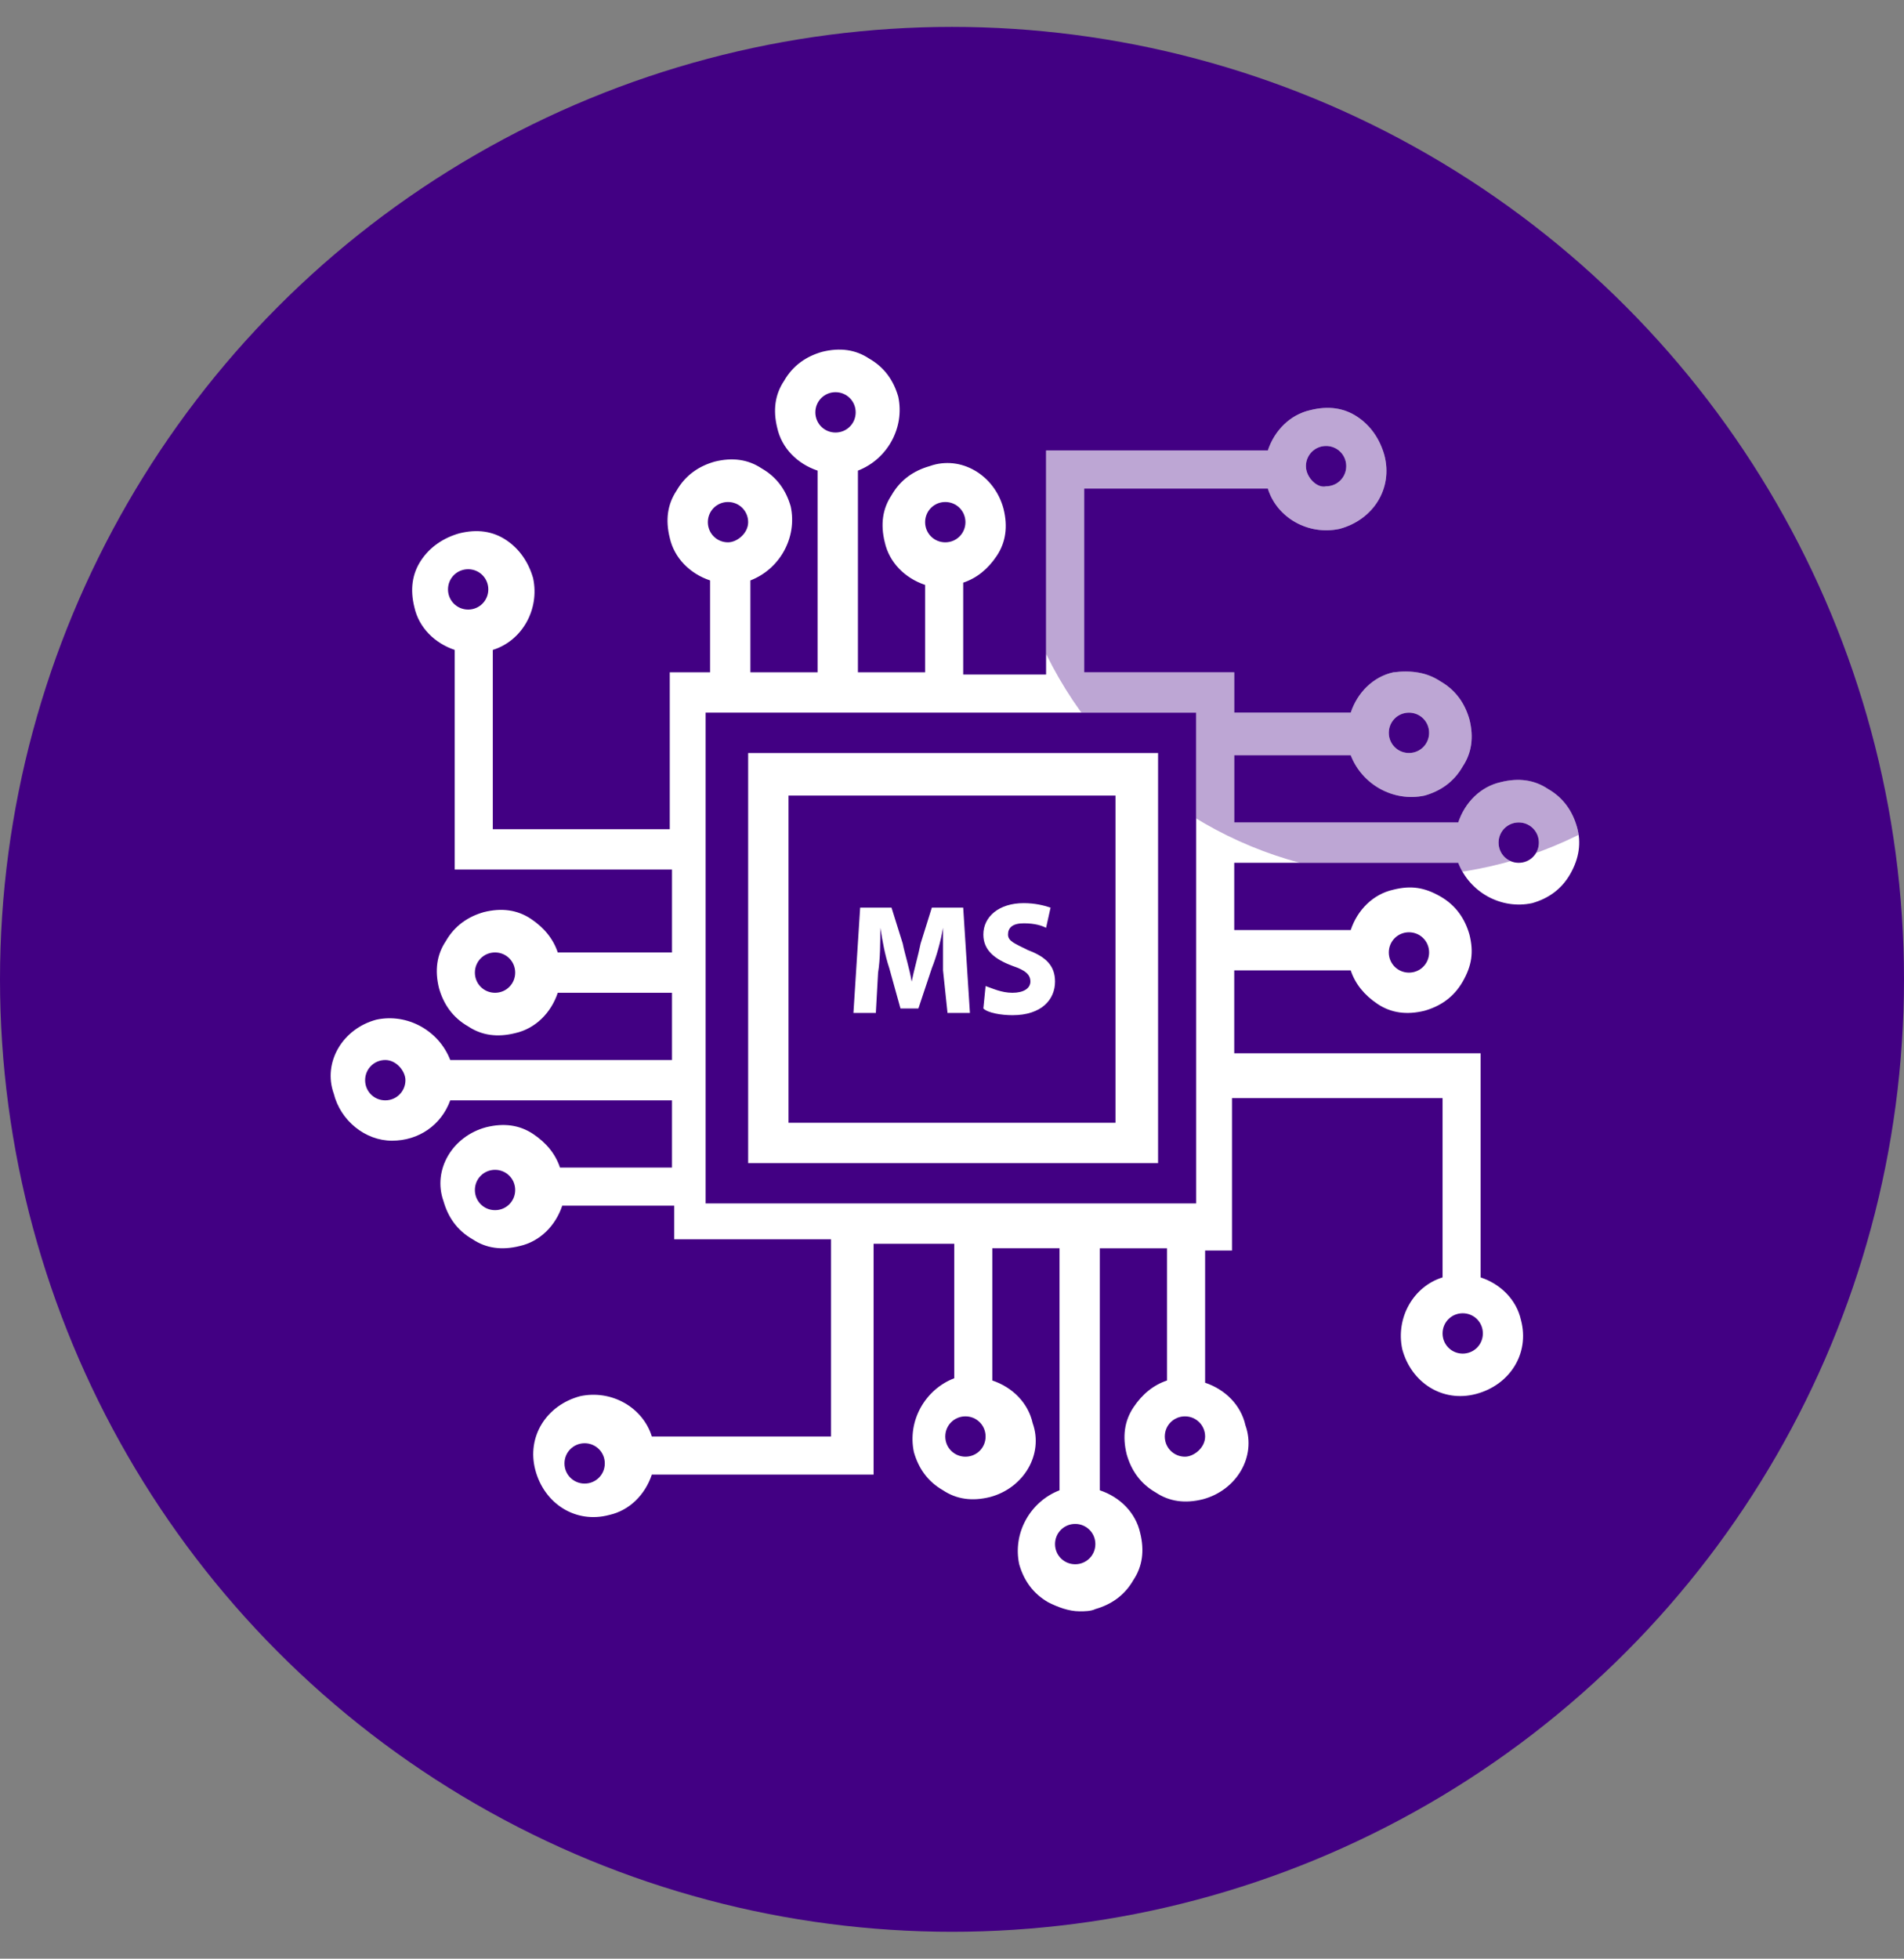
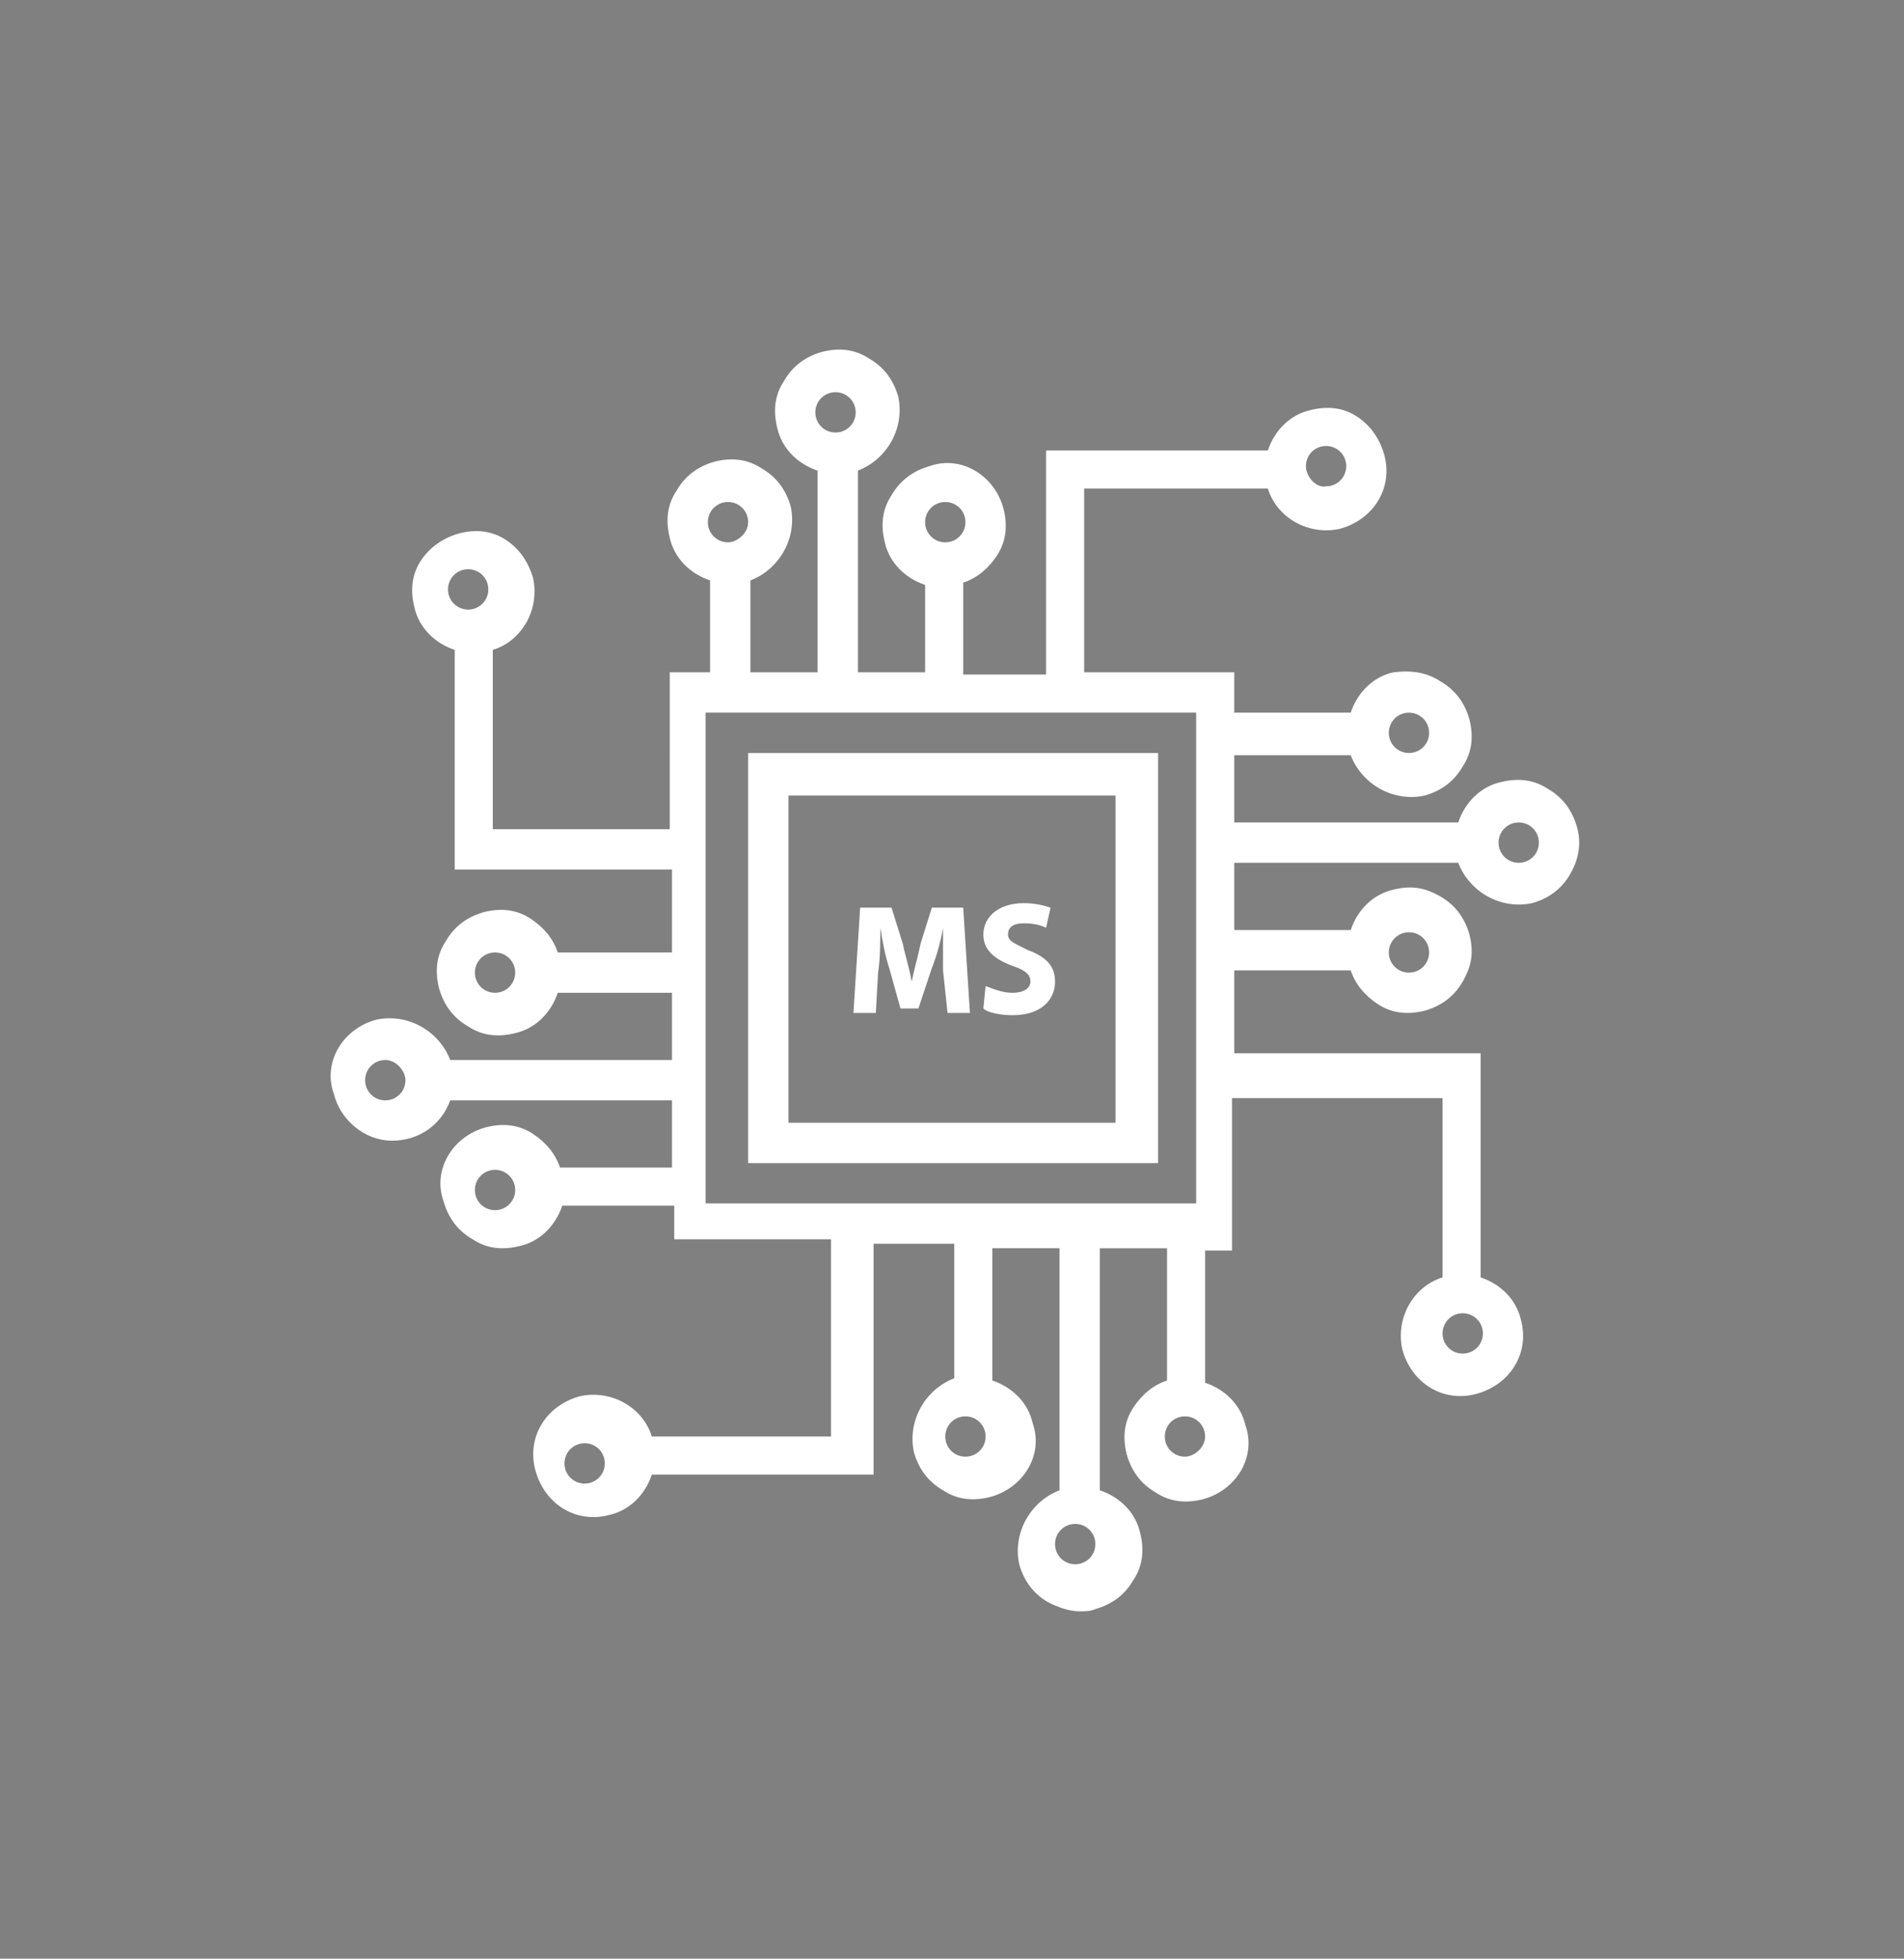
<svg xmlns="http://www.w3.org/2000/svg" xmlns:xlink="http://www.w3.org/1999/xlink" version="1.1" id="Layer_1" x="0px" y="0px" viewBox="0 0 85 87.4" style="enable-background:new 0 0 85 87.4;" xml:space="preserve">
  <rect x="0" y="0" width="85" height="87.4" fill="#808080" stroke="none" />
  <style type="text/css">
	.st0{fill:#420083;}
	.st1{fill:#FFFFFF;}
	.st2{opacity:0.35;clip-path:url(#SVGID_2_);fill:#420083;}
</style>
  <title>21</title>
-   <circle class="st0" cx="42.5" cy="43.7" r="42.5" />
  <g>
    <g>
      <path class="st1" d="M33.4,51.9h18.3V33.6H33.4V51.9z M49.8,35.5v14.6H35.2V35.5H49.8z" />
      <path class="st1" d="M70.4,36.9c-0.2-0.7-0.6-1.3-1.3-1.7c-0.6-0.4-1.3-0.5-2.1-0.3c-0.9,0.2-1.6,0.9-1.9,1.8h-10v-3h5.2    c0.5,1.3,1.9,2.1,3.3,1.8c0.7-0.2,1.3-0.6,1.7-1.3c0.4-0.6,0.5-1.3,0.3-2.1c-0.2-0.7-0.6-1.3-1.3-1.7C63.7,30,63,29.9,62.2,30    c-0.9,0.2-1.6,0.9-1.9,1.8h-5.2V30h-6.7v-8.2h8.2c0.4,1.3,1.8,2.1,3.2,1.8c1.5-0.4,2.4-1.8,2-3.3c-0.2-0.7-0.6-1.3-1.2-1.7    c-0.6-0.4-1.3-0.5-2.1-0.3c-0.9,0.2-1.6,0.9-1.9,1.8h-9.9v10h-3.7v-4.1c0.6-0.2,1.1-0.6,1.5-1.2c0.4-0.6,0.5-1.3,0.3-2.1    c-0.4-1.5-1.9-2.4-3.3-1.9c-0.7,0.2-1.3,0.6-1.7,1.3c-0.4,0.6-0.5,1.3-0.3,2.1c0.2,0.9,0.9,1.6,1.8,1.9V30h-3v-9    c1.3-0.5,2.1-1.9,1.8-3.3c-0.2-0.7-0.6-1.3-1.3-1.7c-0.6-0.4-1.3-0.5-2.1-0.3c-0.7,0.2-1.3,0.6-1.7,1.3c-0.4,0.6-0.5,1.3-0.3,2.1    c0.2,0.9,0.9,1.6,1.8,1.9v9h-3v-4.1c1.3-0.5,2.1-1.9,1.8-3.3c-0.2-0.7-0.6-1.3-1.3-1.7c-0.6-0.4-1.3-0.5-2.1-0.3    c-0.7,0.2-1.3,0.6-1.7,1.3c-0.4,0.6-0.5,1.3-0.3,2.1c0.2,0.9,0.9,1.6,1.8,1.9v4.1h-1.8V37h-7.9v-8c1.3-0.4,2.1-1.8,1.8-3.2    c-0.2-0.7-0.6-1.3-1.2-1.7c-0.6-0.4-1.3-0.5-2.1-0.3c-0.7,0.2-1.3,0.6-1.7,1.2c-0.4,0.6-0.5,1.3-0.3,2.1c0.2,0.9,0.9,1.6,1.8,1.9    v9.8h9.7v3.7h-5.1c-0.2-0.6-0.6-1.1-1.2-1.5c-0.6-0.4-1.3-0.5-2.1-0.3c-0.7,0.2-1.3,0.6-1.7,1.3c-0.4,0.6-0.5,1.3-0.3,2.1    c0.2,0.7,0.6,1.3,1.3,1.7c0.6,0.4,1.3,0.5,2.1,0.3c0.9-0.2,1.6-0.9,1.9-1.8h5.1v3h-9.9c-0.5-1.3-1.9-2.1-3.3-1.8    c-1.5,0.4-2.4,1.9-1.9,3.3c0.3,1.2,1.4,2.1,2.6,2.1l0,0c1.2,0,2.2-0.7,2.6-1.8h9.9v3h-5c-0.2-0.6-0.6-1.1-1.2-1.5    c-0.6-0.4-1.3-0.5-2.1-0.3c-1.5,0.4-2.4,1.9-1.9,3.3c0.2,0.7,0.6,1.3,1.3,1.7c0.6,0.4,1.3,0.5,2.1,0.3c0.9-0.2,1.6-0.9,1.9-1.8h5    v1.5h7v8.8h-8c-0.4-1.3-1.8-2.1-3.2-1.8c-1.5,0.4-2.4,1.8-2,3.3c0.4,1.5,1.8,2.4,3.3,2c0.9-0.2,1.6-0.9,1.9-1.8h9.9V55.5h3.6v6    c-1.3,0.5-2.1,1.9-1.8,3.3c0.2,0.7,0.6,1.3,1.3,1.7c0.6,0.4,1.3,0.5,2.1,0.3c1.5-0.4,2.4-1.9,1.9-3.3c-0.2-0.9-0.9-1.6-1.8-1.9    v-5.9h3v10.8c-1.3,0.5-2.1,1.9-1.8,3.3c0.2,0.7,0.6,1.3,1.3,1.7c0.4,0.2,0.9,0.4,1.4,0.4c0.2,0,0.5,0,0.7-0.1    c0.7-0.2,1.3-0.6,1.7-1.3c0.4-0.6,0.5-1.3,0.3-2.1c-0.2-0.9-0.9-1.6-1.8-1.9V55.7h3v5.9c-0.6,0.2-1.1,0.6-1.5,1.2    c-0.4,0.6-0.5,1.3-0.3,2.1c0.2,0.7,0.6,1.3,1.3,1.7c0.6,0.4,1.3,0.5,2.1,0.3c1.5-0.4,2.4-1.9,1.9-3.3c-0.2-0.9-0.9-1.6-1.8-1.9    v-5.9H55V49h9.4v8c-1.3,0.4-2.1,1.8-1.8,3.2c0.4,1.5,1.8,2.4,3.3,2c1.5-0.4,2.4-1.8,2-3.3c-0.2-0.9-0.9-1.6-1.8-1.9V47H55.1v-3.7    h5.2c0.2,0.6,0.6,1.1,1.2,1.5c0.6,0.4,1.3,0.5,2.1,0.3c0.7-0.2,1.3-0.6,1.7-1.3c0.4-0.7,0.5-1.3,0.3-2.1c-0.2-0.7-0.6-1.3-1.3-1.7    s-1.3-0.5-2.1-0.3c-0.9,0.2-1.6,0.9-1.9,1.8h-5.2v-3h10c0.5,1.3,1.9,2.1,3.3,1.8c0.7-0.2,1.3-0.6,1.7-1.3    C70.5,38.3,70.6,37.6,70.4,36.9z M68.7,37.6c0,0.5-0.4,0.9-0.9,0.9s-0.9-0.4-0.9-0.9s0.4-0.9,0.9-0.9S68.7,37.1,68.7,37.6z     M66.2,59.5c0,0.5-0.4,0.9-0.9,0.9c-0.5,0-0.9-0.4-0.9-0.9s0.4-0.9,0.9-0.9C65.8,58.6,66.2,59,66.2,59.5z M52.9,63.2    c0.5,0,0.9,0.4,0.9,0.9S53.3,65,52.9,65c-0.5,0-0.9-0.4-0.9-0.9S52.4,63.2,52.9,63.2z M48,68c0.5,0,0.9,0.4,0.9,0.9    s-0.4,0.9-0.9,0.9s-0.9-0.4-0.9-0.9S47.5,68,48,68z M20,26.3c0-0.5,0.4-0.9,0.9-0.9s0.9,0.4,0.9,0.9s-0.4,0.9-0.9,0.9    S20,26.8,20,26.3z M31.5,53.7V31.8h21.9v21.9H31.5z M32.5,24.2c-0.5,0-0.9-0.4-0.9-0.9s0.4-0.9,0.9-0.9c0.5,0,0.9,0.4,0.9,0.9    S32.9,24.2,32.5,24.2z M37.3,19.3c-0.5,0-0.9-0.4-0.9-0.9s0.4-0.9,0.9-0.9s0.9,0.4,0.9,0.9S37.8,19.3,37.3,19.3z M41.3,23.3    c0-0.5,0.4-0.9,0.9-0.9s0.9,0.4,0.9,0.9s-0.4,0.9-0.9,0.9S41.3,23.8,41.3,23.3z M43.1,63.2c0.5,0,0.9,0.4,0.9,0.9S43.6,65,43.1,65    s-0.9-0.4-0.9-0.9S42.6,63.2,43.1,63.2z M62,32.7c0-0.5,0.4-0.9,0.9-0.9c0.5,0,0.9,0.4,0.9,0.9s-0.4,0.9-0.9,0.9    C62.4,33.6,62,33.2,62,32.7z M58.3,20.8c0-0.5,0.4-0.9,0.9-0.9c0.5,0,0.9,0.4,0.9,0.9c0,0.5-0.4,0.9-0.9,0.9    C58.8,21.8,58.3,21.3,58.3,20.8z M23,43.4c0,0.5-0.4,0.9-0.9,0.9s-0.9-0.4-0.9-0.9s0.4-0.9,0.9-0.9S23,42.9,23,43.4z M18.1,48.2    c0,0.5-0.4,0.9-0.9,0.9s-0.9-0.4-0.9-0.9s0.4-0.9,0.9-0.9S18.1,47.8,18.1,48.2z M23,53.1c0,0.5-0.4,0.9-0.9,0.9s-0.9-0.4-0.9-0.9    c0-0.5,0.4-0.9,0.9-0.9S23,52.6,23,53.1z M27,65.3c0,0.5-0.4,0.9-0.9,0.9s-0.9-0.4-0.9-0.9s0.4-0.9,0.9-0.9S27,64.8,27,65.3z     M62,42.5c0-0.5,0.4-0.9,0.9-0.9c0.5,0,0.9,0.4,0.9,0.9s-0.4,0.9-0.9,0.9C62.4,43.4,62,43,62,42.5z" />
      <g>
        <path class="st1" d="M42.1,43.3c0-0.6,0-1.3,0-1.9h0c-0.1,0.6-0.3,1.3-0.5,1.8l-0.6,1.8h-0.8l-0.5-1.8c-0.2-0.6-0.3-1.2-0.4-1.8     h0c0,0.6,0,1.4-0.1,2l-0.1,1.8h-1l0.3-4.7h1.4l0.5,1.6c0.1,0.5,0.3,1.1,0.4,1.7h0c0.1-0.5,0.3-1.2,0.4-1.7l0.5-1.6h1.4l0.3,4.7     h-1L42.1,43.3z" />
        <path class="st1" d="M44,44c0.3,0.1,0.7,0.3,1.2,0.3c0.5,0,0.8-0.2,0.8-0.5c0-0.3-0.2-0.5-0.8-0.7c-0.8-0.3-1.3-0.7-1.3-1.4     c0-0.8,0.7-1.4,1.8-1.4c0.5,0,0.9,0.1,1.2,0.2l-0.2,0.9c-0.2-0.1-0.5-0.2-1-0.2S45,41.4,45,41.7c0,0.3,0.3,0.4,0.9,0.7     c0.8,0.3,1.2,0.7,1.2,1.4c0,0.8-0.6,1.5-1.9,1.5c-0.5,0-1.1-0.1-1.3-0.3L44,44z" />
      </g>
    </g>
    <g>
      <defs>
-         <path id="SVGID_1_" d="M70.4,36.9c-0.2-0.7-0.6-1.3-1.3-1.7c-0.6-0.4-1.3-0.5-2.1-0.3c-0.9,0.2-1.6,0.9-1.9,1.8h-10v-3h5.2     c0.5,1.3,1.9,2.1,3.3,1.8c0.7-0.2,1.3-0.6,1.7-1.3c0.4-0.6,0.5-1.3,0.3-2.1c-0.2-0.7-0.6-1.3-1.3-1.7C63.7,30,63,29.9,62.2,30     c-0.9,0.2-1.6,0.9-1.9,1.8h-5.2V30h-6.7v-8.2h8.2c0.4,1.3,1.8,2.1,3.2,1.8c1.5-0.4,2.4-1.8,2-3.3c-0.2-0.7-0.6-1.3-1.2-1.7     c-0.6-0.4-1.3-0.5-2.1-0.3c-0.9,0.2-1.6,0.9-1.9,1.8h-9.9v10h-3.7v-4.1c0.6-0.2,1.1-0.6,1.5-1.2c0.4-0.6,0.5-1.3,0.3-2.1     c-0.4-1.5-1.9-2.4-3.3-1.9c-0.7,0.2-1.3,0.6-1.7,1.3c-0.4,0.6-0.5,1.3-0.3,2.1c0.2,0.9,0.9,1.6,1.8,1.9V30h-3v-9     c1.3-0.5,2.1-1.9,1.8-3.3c-0.2-0.7-0.6-1.3-1.3-1.7c-0.6-0.4-1.3-0.5-2.1-0.3c-0.7,0.2-1.3,0.6-1.7,1.3c-0.4,0.6-0.5,1.3-0.3,2.1     c0.2,0.9,0.9,1.6,1.8,1.9v9h-3v-4.1c1.3-0.5,2.1-1.9,1.8-3.3c-0.2-0.7-0.6-1.3-1.3-1.7c-0.6-0.4-1.3-0.5-2.1-0.3     c-0.7,0.2-1.3,0.6-1.7,1.3c-0.4,0.6-0.5,1.3-0.3,2.1c0.2,0.9,0.9,1.6,1.8,1.9v4.1h-1.8V37h-7.9v-8c1.3-0.4,2.1-1.8,1.8-3.2     c-0.2-0.7-0.6-1.3-1.2-1.7c-0.6-0.4-1.3-0.5-2.1-0.3c-0.7,0.2-1.3,0.6-1.7,1.2c-0.4,0.6-0.5,1.3-0.3,2.1c0.2,0.9,0.9,1.6,1.8,1.9     v9.8h9.7v3.7h-5.1c-0.2-0.6-0.6-1.1-1.2-1.5c-0.6-0.4-1.3-0.5-2.1-0.3c-0.7,0.2-1.3,0.6-1.7,1.3c-0.4,0.6-0.5,1.3-0.3,2.1     c0.2,0.7,0.6,1.3,1.3,1.7c0.6,0.4,1.3,0.5,2.1,0.3c0.9-0.2,1.6-0.9,1.9-1.8h5.1v3h-9.9c-0.5-1.3-1.9-2.1-3.3-1.8     c-1.5,0.4-2.4,1.9-1.9,3.3c0.3,1.2,1.4,2.1,2.6,2.1l0,0c1.2,0,2.2-0.7,2.6-1.8h9.9v3h-5c-0.2-0.6-0.6-1.1-1.2-1.5     c-0.6-0.4-1.3-0.5-2.1-0.3c-1.5,0.4-2.4,1.9-1.9,3.3c0.2,0.7,0.6,1.3,1.3,1.7c0.6,0.4,1.3,0.5,2.1,0.3c0.9-0.2,1.6-0.9,1.9-1.8h5     v1.5h7v8.8h-8c-0.4-1.3-1.8-2.1-3.2-1.8c-1.5,0.4-2.4,1.8-2,3.3c0.4,1.5,1.8,2.4,3.3,2c0.9-0.2,1.6-0.9,1.9-1.8h9.9V55.5h3.6v6     c-1.3,0.5-2.1,1.9-1.8,3.3c0.2,0.7,0.6,1.3,1.3,1.7c0.6,0.4,1.3,0.5,2.1,0.3c1.5-0.4,2.4-1.9,1.9-3.3c-0.2-0.9-0.9-1.6-1.8-1.9     v-5.9h3v10.8c-1.3,0.5-2.1,1.9-1.8,3.3c0.2,0.7,0.6,1.3,1.3,1.7c0.4,0.2,0.9,0.4,1.4,0.4c0.2,0,0.5,0,0.7-0.1     c0.7-0.2,1.3-0.6,1.7-1.3c0.4-0.6,0.5-1.3,0.3-2.1c-0.2-0.9-0.9-1.6-1.8-1.9V55.7h3v5.9c-0.6,0.2-1.1,0.6-1.5,1.2     c-0.4,0.6-0.5,1.3-0.3,2.1c0.2,0.7,0.6,1.3,1.3,1.7c0.6,0.4,1.3,0.5,2.1,0.3c1.5-0.4,2.4-1.9,1.9-3.3c-0.2-0.9-0.9-1.6-1.8-1.9     v-5.9H55V49h9.4v8c-1.3,0.4-2.1,1.8-1.8,3.2c0.4,1.5,1.8,2.4,3.3,2c1.5-0.4,2.4-1.8,2-3.3c-0.2-0.9-0.9-1.6-1.8-1.9V47H55.1v-3.7     h5.2c0.2,0.6,0.6,1.1,1.2,1.5c0.6,0.4,1.3,0.5,2.1,0.3c0.7-0.2,1.3-0.6,1.7-1.3c0.4-0.7,0.5-1.3,0.3-2.1     c-0.2-0.7-0.6-1.3-1.3-1.7s-1.3-0.5-2.1-0.3c-0.9,0.2-1.6,0.9-1.9,1.8h-5.2v-3h10c0.5,1.3,1.9,2.1,3.3,1.8     c0.7-0.2,1.3-0.6,1.7-1.3C70.5,38.3,70.6,37.6,70.4,36.9z M68.7,37.6c0,0.5-0.4,0.9-0.9,0.9s-0.9-0.4-0.9-0.9s0.4-0.9,0.9-0.9     S68.7,37.1,68.7,37.6z M66.2,59.5c0,0.5-0.4,0.9-0.9,0.9c-0.5,0-0.9-0.4-0.9-0.9s0.4-0.9,0.9-0.9C65.8,58.6,66.2,59,66.2,59.5z      M52.9,63.2c0.5,0,0.9,0.4,0.9,0.9S53.3,65,52.9,65c-0.5,0-0.9-0.4-0.9-0.9S52.4,63.2,52.9,63.2z M48,68c0.5,0,0.9,0.4,0.9,0.9     s-0.4,0.9-0.9,0.9s-0.9-0.4-0.9-0.9S47.5,68,48,68z M20,26.3c0-0.5,0.4-0.9,0.9-0.9s0.9,0.4,0.9,0.9s-0.4,0.9-0.9,0.9     S20,26.8,20,26.3z M31.5,53.7V31.8h21.9v21.9H31.5z M32.5,24.2c-0.5,0-0.9-0.4-0.9-0.9s0.4-0.9,0.9-0.9c0.5,0,0.9,0.4,0.9,0.9     S32.9,24.2,32.5,24.2z M37.3,19.3c-0.5,0-0.9-0.4-0.9-0.9s0.4-0.9,0.9-0.9s0.9,0.4,0.9,0.9S37.8,19.3,37.3,19.3z M41.3,23.3     c0-0.5,0.4-0.9,0.9-0.9s0.9,0.4,0.9,0.9s-0.4,0.9-0.9,0.9S41.3,23.8,41.3,23.3z M43.1,63.2c0.5,0,0.9,0.4,0.9,0.9     S43.6,65,43.1,65s-0.9-0.4-0.9-0.9S42.6,63.2,43.1,63.2z M62,32.7c0-0.5,0.4-0.9,0.9-0.9c0.5,0,0.9,0.4,0.9,0.9s-0.4,0.9-0.9,0.9     C62.4,33.6,62,33.2,62,32.7z M58.3,20.8c0-0.5,0.4-0.9,0.9-0.9c0.5,0,0.9,0.4,0.9,0.9c0,0.5-0.4,0.9-0.9,0.9     C58.8,21.8,58.3,21.3,58.3,20.8z M23,43.4c0,0.5-0.4,0.9-0.9,0.9s-0.9-0.4-0.9-0.9s0.4-0.9,0.9-0.9S23,42.9,23,43.4z M18.1,48.2     c0,0.5-0.4,0.9-0.9,0.9s-0.9-0.4-0.9-0.9s0.4-0.9,0.9-0.9S18.1,47.8,18.1,48.2z M23,53.1c0,0.5-0.4,0.9-0.9,0.9s-0.9-0.4-0.9-0.9     c0-0.5,0.4-0.9,0.9-0.9S23,52.6,23,53.1z M27,65.3c0,0.5-0.4,0.9-0.9,0.9s-0.9-0.4-0.9-0.9s0.4-0.9,0.9-0.9S27,64.8,27,65.3z      M62,42.5c0-0.5,0.4-0.9,0.9-0.9c0.5,0,0.9,0.4,0.9,0.9s-0.4,0.9-0.9,0.9C62.4,43.4,62,43,62,42.5z" />
-       </defs>
+         </defs>
      <clipPath id="SVGID_2_">
        <use xlink:href="#SVGID_1_" style="overflow:visible;" />
      </clipPath>
      <circle class="st2" cx="62.6" cy="21.4" r="17.7" />
    </g>
  </g>
</svg>